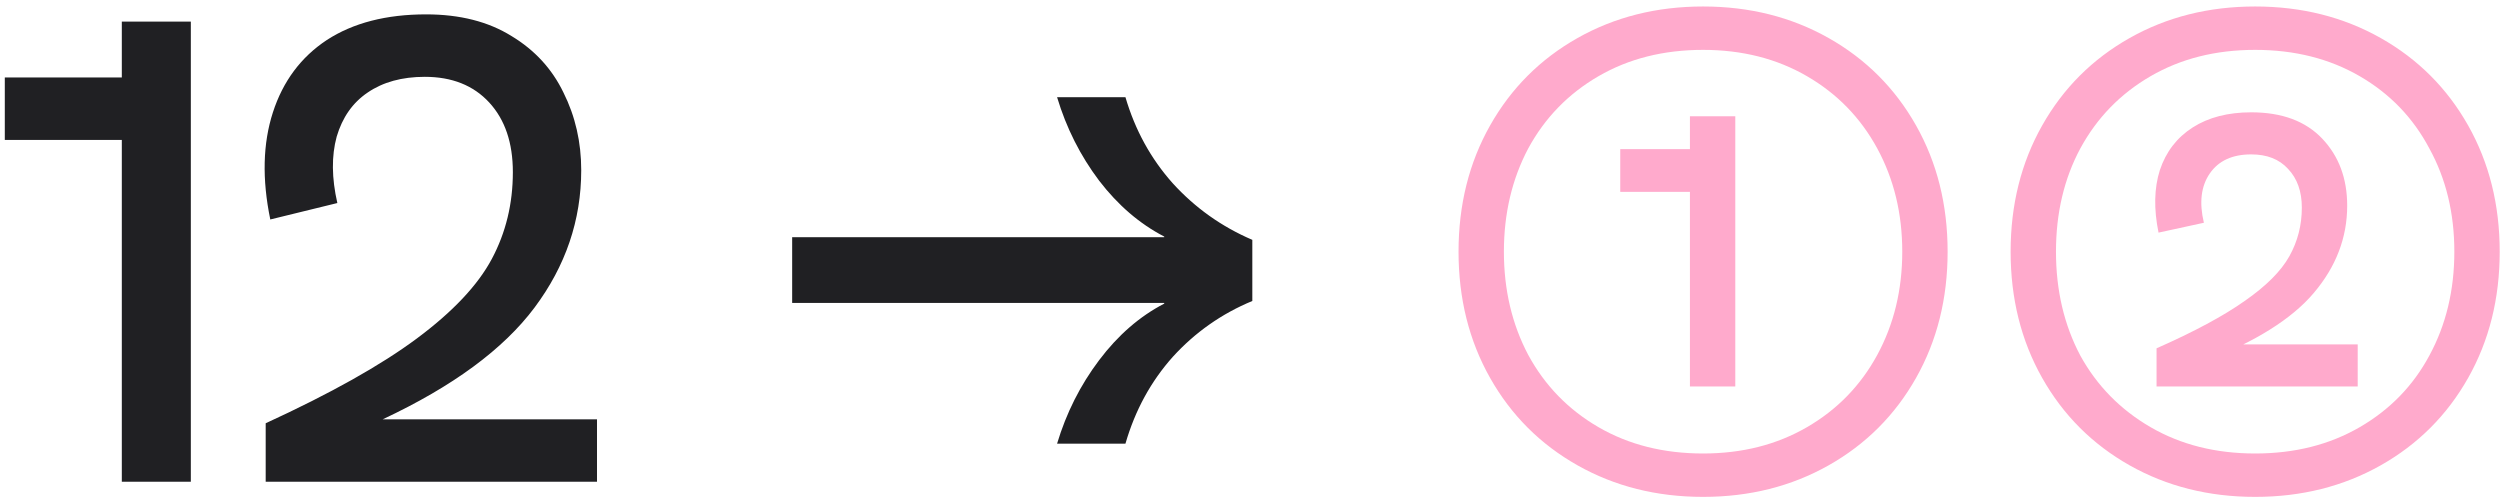
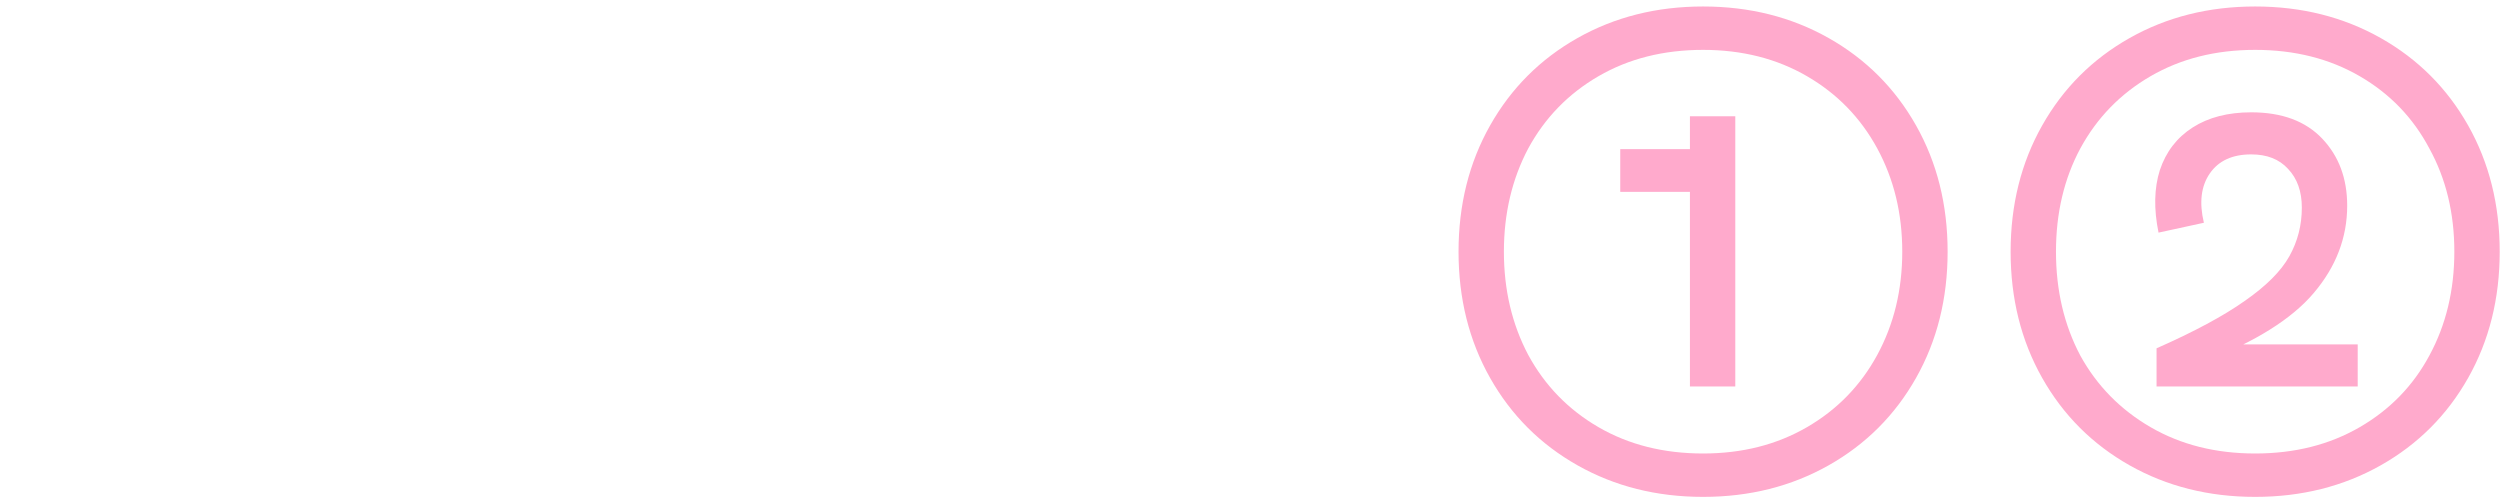
<svg xmlns="http://www.w3.org/2000/svg" width="251" height="50" viewBox="0 0 251 50" fill="none">
-   <path d="M12.23 14.049H0.482V7.779H12.23V2.169H19.16V48.369H12.23V14.049ZM26.675 42.495C33.187 39.503 38.247 36.665 41.855 33.981C45.463 31.297 47.971 28.635 49.379 25.995C50.787 23.355 51.491 20.451 51.491 17.283C51.491 14.335 50.699 12.003 49.115 10.287C47.531 8.571 45.375 7.713 42.647 7.713C40.359 7.713 38.445 8.241 36.905 9.297C35.409 10.309 34.375 11.783 33.803 13.719C33.275 15.655 33.297 17.877 33.869 20.385L27.137 22.035C26.301 17.987 26.389 14.401 27.401 11.277C28.413 8.153 30.217 5.733 32.813 4.017C35.453 2.301 38.775 1.443 42.779 1.443C46.167 1.443 49.027 2.169 51.359 3.621C53.691 5.029 55.429 6.921 56.573 9.297C57.761 11.673 58.355 14.269 58.355 17.085C58.355 22.101 56.793 26.699 53.669 30.879C50.545 35.059 45.463 38.799 38.423 42.099H59.939V48.369H26.675V42.495ZM106.131 44.541C107.055 41.461 108.463 38.667 110.355 36.159C112.247 33.651 114.425 31.759 116.889 30.483V30.417H79.533V23.817H116.889V23.751C114.425 22.475 112.247 20.605 110.355 18.141C108.463 15.633 107.055 12.839 106.131 9.759H112.995C113.963 13.059 115.547 15.941 117.747 18.405C119.991 20.869 122.653 22.761 125.733 24.081V30.219C122.653 31.495 119.991 33.365 117.747 35.829C115.547 38.293 113.963 41.197 112.995 44.541H106.131Z" fill="#202023" />
  <path d="M170.989 49.887C166.325 49.887 162.123 48.831 158.383 46.719C154.643 44.607 151.717 41.681 149.605 37.941C147.493 34.201 146.437 29.977 146.437 25.269C146.437 20.561 147.493 16.337 149.605 12.597C151.717 8.857 154.643 5.931 158.383 3.819C162.123 1.707 166.325 0.651 170.989 0.651C175.653 0.651 179.855 1.707 183.595 3.819C187.335 5.931 190.261 8.857 192.373 12.597C194.485 16.337 195.541 20.561 195.541 25.269C195.541 29.977 194.485 34.201 192.373 37.941C190.261 41.681 187.335 44.607 183.595 46.719C179.855 48.831 175.653 49.887 170.989 49.887ZM170.989 45.531C174.905 45.531 178.381 44.651 181.417 42.891C184.453 41.131 186.807 38.711 188.479 35.631C190.151 32.551 190.987 29.097 190.987 25.269C190.987 21.441 190.151 17.987 188.479 14.907C186.807 11.827 184.453 9.407 181.417 7.647C178.381 5.887 174.905 5.007 170.989 5.007C167.029 5.007 163.531 5.887 160.495 7.647C157.459 9.407 155.105 11.827 153.433 14.907C151.805 17.987 150.991 21.441 150.991 25.269C150.991 29.097 151.805 32.551 153.433 35.631C155.105 38.711 157.459 41.131 160.495 42.891C163.531 44.651 167.029 45.531 170.989 45.531ZM169.669 19.263H162.673V14.973H169.669V11.673H174.223V38.799H169.669V19.263ZM226.418 49.887C221.754 49.887 217.552 48.831 213.812 46.719C210.072 44.607 207.146 41.681 205.034 37.941C202.922 34.201 201.866 29.977 201.866 25.269C201.866 20.561 202.922 16.337 205.034 12.597C207.146 8.857 210.072 5.931 213.812 3.819C217.552 1.707 221.754 0.651 226.418 0.651C231.082 0.651 235.284 1.707 239.024 3.819C242.764 5.931 245.69 8.857 247.802 12.597C249.914 16.337 250.97 20.561 250.97 25.269C250.97 29.977 249.914 34.201 247.802 37.941C245.69 41.681 242.764 44.607 239.024 46.719C235.284 48.831 231.082 49.887 226.418 49.887ZM226.418 45.531C230.378 45.531 233.876 44.651 236.912 42.891C239.948 41.131 242.28 38.733 243.908 35.697C245.58 32.617 246.416 29.141 246.416 25.269C246.416 21.397 245.58 17.943 243.908 14.907C242.28 11.827 239.948 9.407 236.912 7.647C233.876 5.887 230.378 5.007 226.418 5.007C222.458 5.007 218.96 5.887 215.924 7.647C212.888 9.407 210.534 11.827 208.862 14.907C207.234 17.943 206.42 21.397 206.42 25.269C206.42 29.141 207.234 32.617 208.862 35.697C210.534 38.733 212.888 41.131 215.924 42.891C218.96 44.651 222.458 45.531 226.418 45.531ZM216.518 34.971C220.302 33.299 223.25 31.715 225.362 30.219C227.518 28.723 229.014 27.227 229.85 25.731C230.686 24.235 231.104 22.607 231.104 20.847C231.104 19.219 230.642 17.921 229.718 16.953C228.838 15.985 227.606 15.501 226.022 15.501C224.13 15.501 222.744 16.139 221.864 17.415C220.984 18.691 220.786 20.341 221.27 22.365L216.716 23.355C216.232 20.979 216.276 18.889 216.848 17.085C217.464 15.237 218.564 13.807 220.148 12.795C221.732 11.783 223.69 11.277 226.022 11.277C229.102 11.277 231.478 12.157 233.15 13.917C234.822 15.677 235.658 17.921 235.658 20.649C235.658 23.861 234.536 26.787 232.292 29.427C230.092 32.023 226.44 34.311 221.336 36.291L220.94 34.575H236.714V38.799H216.518V34.971Z" fill="#FFAACC" />
</svg>